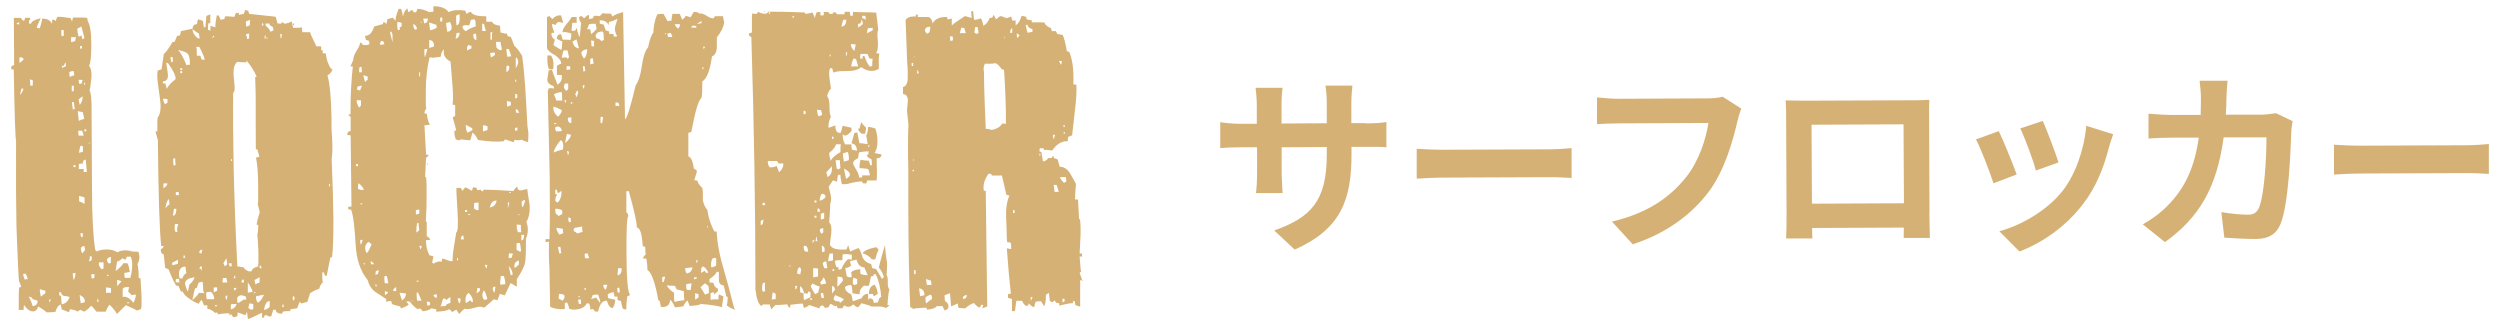
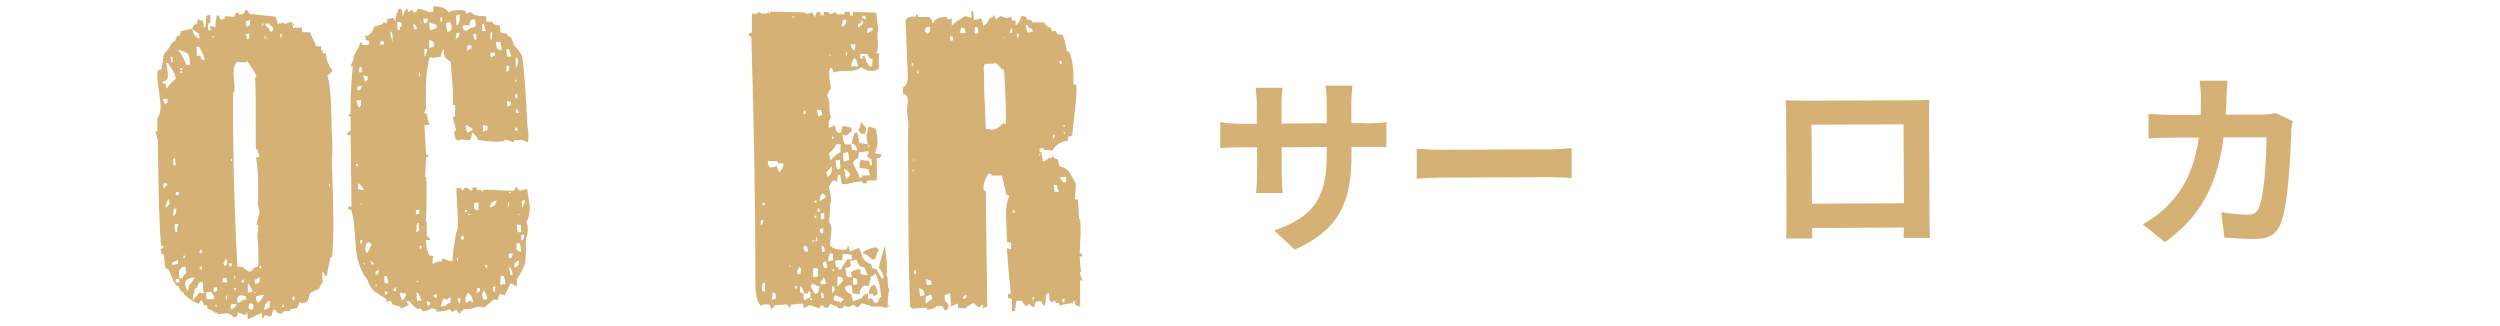
<svg xmlns="http://www.w3.org/2000/svg" width="184" height="24" viewBox="0 0 184 24">
-   <path d="m10.38,22.74c-.14.07-.26.11-.36.11.1,0-.16-.13-.76-.39l-.65.65c-.1-.19-.28-.42-.54-.68-.1.1-.19.26-.29.51h-.68c-.22-.28-.35-.43-.4-.43-.14.17-.31.31-.5.43l-.29-.14-.22.14c-.02-.07-.21-.13-.54-.18l-.07.22s-.23-.09-.54-.21c0-.05-.03-.17-.07-.36-.17.05-.3.23-.39.54-.07.02-.29.04-.65.04-.05-.05-.12-.11-.22-.18-.1-.07-.23-.16-.4-.25-.07.24-.2.36-.39.36-.22,0-.43-.15-.65-.47-.02.07-.04.19-.03.36h-.36s0-.65,0-.65c0-.12,0-.27,0-.45,0-.18.01-.37.03-.56.07,0,.12-.01.14-.04-.02-.1-.05-.17-.07-.23-.03-.06-.05-.11-.07-.16s-.05-.41-.08-1.08c-.03-.67-.07-1.66-.12-2.96-.03-1.3-.04-3.4-.03-6.31-.02-.05-.05-.5-.08-1.37-.03-.87-.06-2.16-.09-3.89h-.18s0-.22,0-.22l.21-.11-.02-3.46h.54c.02.12.1.19.22.21l.07-.22h.36c0,.07.01.12.04.14-.05,0-.08.01-.11.04v.25s.14,0,.14,0c.05-.17.29-.3.72-.4-.21.41-.31.65-.29.72.12,0,.19.01.22.03.12-.41.18-.65.18-.72.36,0,.6.13.72.39,0-.17.01-.28.03-.32.1,0,.18.04.25.11.02-.14.07-.25.14-.32.19,0,.5.03.94.1l.11.25.07-.29h.43c.1,0,.19,0,.29,0,.1,0,.2.01.33.03l.04.25c.17.24.26.82.26,1.73,0,.84-.05,1.36-.17,1.55.14.14.21.43.18.86-.05.48-.09.79-.14.94.1.17.15.59.15,1.26l.03,5.91c0,2.12.09,3.64.24,4.58l.11.11c.19-.1.44-.15.76-.15.29,0,.54.07.76.21.26-.15.58-.18.94-.11.05.05.25.07.61.07.05.19.07.32.07.4,0,.17-.05.34-.14.5.07.38.1.72.08,1.01.02.02.07.04.14.04l.08,1.37c0,.46,0,.74-.03.86Zm-8.34-2.2s-.03-.16-.15-.4c-.1,0-.16.01-.18.04,0,.1.04.23.11.4.05-.02.12-.04.22-.04Zm.37,1.48c-.05-.12-.14-.18-.29-.18.05.1.1.2.15.31.05.11.1.23.14.38.24-.03.36-.16.36-.4l-.36-.11Zm-.83-15.5l-.11.47c.14-.14.23-.3.25-.47h-.14Zm-.17-4.9c-.1.05-.17.1-.22.15.1,0,.17.01.22.04v-.18Zm.34,2.74s-.05-.05-.07-.09c-.02-.04-.11-.05-.25-.05v.4c.07-.02.18-.11.32-.25Zm1.59,17.22v-.18s-.4-.11-.4-.11c-.02.1,0,.28.07.54l.32-.25Zm-.9-15.64s-.11-.06-.25-.11c.02.05.04.2.04.47h.18c0-.22,0-.34.03-.36Zm1.3,16.11h-.14s.04.12.04.22l.11-.22Zm1.12-.26h-.14c-.12-.05-.21-.14-.25-.29h-.11s0,.25,0,.25h.11c.02.07.04.16.04.27,0,.11.01.23.04.38.29-.07.48-.25.57-.54l-.25-.07Zm.71-1.7c-.1,0-.17.01-.22.04,0,.12.03.28.07.47.07-.07.12-.24.14-.51Zm-.72-15.21c0-.14-.01-.24-.04-.29-.02.02-.06.11-.11.25h-.14s0,.15,0,.15l.29-.11Zm-.16-2.67h-.18s0,.18,0,.18c0,.12.01.22.04.29.02-.02.07-.04.14-.04v-.43Zm1.17,19.5l.08.61.29-.07c.05-.22-.07-.4-.36-.54Zm-.68-13.73s-.06,0-.11.07l.11-.07Zm.38,4.32v-.14s-.15,0-.15,0v.14s.15,0,.15,0Zm-.1-6.74c0-.14-.01-.25-.04-.32-.1-.02-.2,0-.32.07,0,.17.01.29.04.36.1-.07.2-.11.32-.11Zm-.03,1.95h-.14s.07.54.07.54c.07,0,.12-.01.14-.04l-.07-.5Zm.84,10.88l-.07-.29c-.07,0-.16.05-.25.14,0,.17.04.3.11.4l.21-.25Zm-.18-.94v-.29c-.1,0-.16.01-.18.04,0,.02.02.11.07.25h.11Zm-.66-10.74v-.4s-.15,0-.15,0v.4s.15,0,.15,0Zm.79,7.82l-.4-.11v.4c.22.07.35.14.4.21v-.5Zm-.63-11.79h-.36s0,.36,0,.36l.29-.07.07-.29Zm.8,9.91l-.08-.9c-.14,0-.22.1-.22.29-.14,0-.24.01-.29.04v.36s.36,0,.36,0v.22s.22,0,.22,0Zm-.3-1.48c.02-.1.02-.24,0-.43h-.18s-.11.51-.11.51l.29-.07Zm.07-1.19l-.11-.36h-.29c0,.22.01.34.04.36h.36Zm-.08-1.73l-.36-.07.08.72c.07-.05.2-.1.4-.15l-.11-.5Zm0-1.15s-.14.07-.29.22c0,.02,0,.07.02.13.01.06.03.15.06.27.14-.17.21-.37.21-.61Zm.67,12.04v-.25s-.07-.04-.14-.04c.02.07,0,.21-.07.4l.22-.11Zm-.67-13.26h-.29c0,.12.01.22.04.29.1,0,.16-.01.18-.04l.07-.25Zm.64,14.31c0,.14.01.25.04.32.02-.02.08-.04.18-.04,0-.14.01-.24.03-.29h-.25Zm-.51-17.41l-.22-.83-.29.15c-.02.07,0,.27.08.58.02.02.1,0,.22-.07l.07.29.14-.11Zm.14,6.88v-.14s-.14,0-.14,0v.14s.14,0,.14,0Zm-.32-6.09v-.18s-.14,0-.14,0v.18s.14,0,.14,0Zm1.24,18.63l-.07-.25-.07.25h.14Zm-1.01-15.97v-.14s-.07,0-.07,0v.14s.07,0,.07,0Zm.31,4.22s-.04.08-.04.18c.05-.05.06-.11.04-.18Zm1.05,8.86h-.32c-.07.15-.01.31.18.51.02-.02.07-.04.14-.04v-.47Zm.55,2.23v-.32c-.05-.02-.1-.04-.15-.04-.05,0-.12-.01-.22-.03v.4s.36,0,.36,0Zm-.15-1.23l-.11-.11s-.04.06-.04.11h.14Zm.14-1.41c-.19.05-.29.13-.29.25,0,.07.05.16.15.25.02-.02.07-.04.14-.04v-.47Zm.48,3.64s-.06,0-.11.07l.11-.07Zm.7-3.64l-.11.22-.22-.11c-.12.12-.25.21-.4.25l-.1.69c.29-.22.48-.41.57-.58h.29c.07.07.13.29.18.65-.02,0-.16.02-.4.07,0,.17.01.29.04.36h.4c.09-.31.14-.64.14-.98,0-.24-.04-.43-.11-.58h-.29Zm-.39,1.8l-.33-.11v.47s.33-.36.33-.36Zm.73,1.01l-.25-.25.07-.33c-.29-.02-.44.03-.47.15v.58c.12-.05.27-.02.44.09.17.11.28.22.33.34.09-.1.17-.3.21-.61l-.32.04Zm-.18.61v-.07s-.14,0-.14,0v.07s.14,0,.14,0Z" style="fill:#d6b175;stroke-width:0px" />
  <path d="m24.46,5.15c-.07.17-.19.3-.36.4.17.55.27,1.6.3,3.13v.47s0,.04,0,.2c0,.16.01.4.04.74.03.43.03.78.02,1.05-.01.26-.03.44-.05.54.08,1.85.12,3.38.13,4.58,0,1.2-.03,2.09-.1,2.67h-.11c-.05.19-.09.4-.14.63-.05.23-.09.48-.14.74h-.11s-.06-.11-.11-.25h-.11s0,.29,0,.29c0,.17.01.31.04.43-.14.14-.23.3-.25.47l-.36.15-.32.18-.21.65-.43.11-.14-.11-.18.47-.5.07v.14s-.22,0-.22,0c-.14,0-.25.01-.32.04l-.07.15c-.29,0-.44-.09-.47-.29h-.18s-.14.47-.14.47c-.07,0-.12.01-.14.04-.15-.1-.25-.13-.33-.11-.05.05-.07.11-.07.18h-.14s0-.36,0-.36c-.12.05-.26.11-.43.2-.17.08-.37.18-.61.27l-.07-.54-.11.25-.58-.21c0,.12-.01.22-.03.29l-.29.07-.15-.22-.14.07v-.14c-.17,0-.32,0-.45.02-.13.01-.26.03-.38.06l-.07-.14c-.07,0-.12.01-.14.04-.19-.19-.39-.3-.58-.32v-.25s-.25,0-.25,0c-.05-.17-.11-.3-.18-.4-.12.12-.18.22-.18.29-.19-.05-.43-.17-.72-.38-.29-.2-.45-.38-.47-.52h-.14s-.18-.4-.18-.4c-.02-.02-.08-.04-.18-.04-.15-.24-.33-.63-.55-1.19-.02-.02-.11-.06-.25-.11l-.11-1.01c-.14,0-.22-.12-.22-.36.12-.05.19-.13.22-.25-.1,0-.16.01-.18.04-.13-1.13-.21-3.74-.25-7.82l-.18-.65h.14s0-.61,0-.61c0-.22.01-.36.03-.43.14-.15.21-.41.21-.79,0-.12-.01-.29-.04-.52-.03-.23-.06-.5-.11-.81-.05-.34-.08-.61-.09-.81-.01-.2,0-.37.02-.49.02-.02.12-.06.29-.11l.17-1.15c.1-.02.31-.31.65-.87h.14s.18-.43.18-.43c.02-.02.1-.04.22-.04,0-.02.02-.13.07-.32l.86-.18c0-.22.11-.33.32-.33,0-.05.02-.17.07-.36l.36.11s.04.11.04.2c0,.09.01.18.04.27h.11s.07-.83.07-.83l.29-.11v.65s-.14,0-.14,0c-.02.05-.04.2-.03.47.02.02.05.04.07.04.02,0,.06.01.11.04v-.36s.36.11.36.11c0-.22.03-.5.11-.87h.14s.14.32.14.32l.29-.07c0-.1.01-.16.04-.18.05-.02.27-.01.68.03l.11-.29h.22s0,.14,0,.14l.36-.07.11-.29.22.07.07.22,1.95.21.14.5h.29s.01-.08.04-.11l.11.07s.08.07.11.07c.05-.02.11-.05.2-.07s.19-.06.31-.11c0,.05,0,.11.02.18.01.07.03.17.06.29.36,0,.58-.01.65-.04,0,.17.01.29.04.36h.58c0,.09.07.27.2.52.13.25.21.43.24.52h.36s0,.29,0,.29h.11s0,.22,0,.22h.22c.05.34.11.58.18.72.1.29.23.47.4.54Zm-12.43,8.35v.36c.19-.12.29-.24.29-.36h-.29Zm.44,1.55c0-.22-.02-.35-.07-.4-.14.22-.21.45-.21.69.07-.14.17-.24.29-.29Zm.63,4.36v-.29s-.43.22-.43.22c0,.1.01.16.04.18l.4-.11Zm-.77-11.86v-.25c-.07-.02-.18-.04-.33-.03.02.17.07.3.15.4l.18-.11Zm.6-1.73c0-.26-.19-.66-.58-1.19h-.11s.11.79.11.79c.05.36-.07.55-.36.58v.14s.18,0,.18,0l.11.4c.07-.19.29-.43.64-.72Zm.29,14.96s-.04-.11-.04-.25h-.22s-.04.13-.03.25h.29Zm-.42-5.41l-.07.51c.17-.02.25-.19.25-.51h-.18Zm.08,1.12c-.05.29-.03.48.04.58h.14c-.05-.17-.03-.36.07-.58h-.25Zm.84,3.6s-.04-.11-.04-.2c0-.08-.01-.17-.04-.27-.22,0-.36.1-.43.29-.05.12-.05.31,0,.58h.22c.02-.15.12-.28.29-.4Zm-.79-7.96s-.04-.22-.04-.5l-.14.07v.18c0,.14.01.25.04.32l.14-.07Zm.23,2.23v-.22s-.22,0-.22,0v.22s.22,0,.22,0Zm-.44-10.13c-.19-.05-.25-.07-.18-.07l.07.43s.06-.04.11-.04v-.32Zm.93,14.74s-.04-.1-.11-.22c-.02.05-.04.13-.04.25.02-.02.07-.04.14-.04Zm.69,1.44c-.48.05-.72.21-.72.47,0,.07.06.26.18.57.05-.05.09-.22.14-.51.17-.12.3-.3.39-.54Zm.65,1.11c-.03-.1-.04-.2-.04-.32s-.01-.28-.04-.47l-.29.07-.14.4h-.11c-.07.19-.14.49-.21.9l.29-.29c.1-.1.16-.18.18-.25h.18c.12,0,.21.01.29.03l-.11-.07Zm-1.01-16.76c0-.41-.05-.67-.15-.79-.1-.12-.34-.21-.72-.29.17.17.38.54.62,1.12.05-.02.13-.04.25-.04Zm-.57.62v-.14s-.14,0-.14,0v.14s.14,0,.14,0Zm0-.22v-.14s-.14,0-.14,0v.14s.14,0,.14,0Zm1.33,14.45l-.07.18h.14s0,.14,0,.14c.05,0,.06-.11.03-.32h-.11Zm.14-1.23c-.14,0-.22.07-.21.22l.15.07.07-.29Zm.88,3.64c.02-.17-.05-.35-.22-.54-.17,0-.29.01-.36.04v.18c0,.14.01.25.04.32h.54Zm-1.06-19.21l-.07-.36s-.1-.02-.22-.12c-.12-.11-.21-.16-.25-.16.03.24.16.46.4.65h.14Zm.37,1.58c-.02-.1-.07-.22-.13-.38-.06-.16-.15-.34-.27-.56h-.22c.02.07.04.29.04.65h.25s.11.29.11.29h.22Zm.91,17.01v-.25s-.25,0-.25,0v.36s.25-.11.25-.11Zm-.03,1.15v-.11s-.11,0-.11,0v.11s.11,0,.11,0Zm.78-1.66s0-.19-.07-.43h-.25s-.04.33-.04.33h.36s0,.11,0,.11Zm-.08-1.87l-.21.36.11.22.18-.15-.07-.43Zm.08,2.7s-.07.04-.14.11c0,.02.02.11.07.25.05-.05.07-.17.07-.36Zm-.95-19.03l-.07-.07-.11.18.18-.11Zm1.64,19.68c-.22,0-.36.01-.43.04v.36c.22-.05.36-.18.43-.4Zm-.37-2.77v-.22s-.22,0-.22,0l.07.22h.14Zm.15,1.59l.07.22s.09-.12.14-.22h-.22Zm.07-.94l-.07.25s.1-.06.14-.04l-.07-.22Zm.87,1.8l-.07-.25-.29-.07c-.14,0-.25.06-.32.18v.14c0,.1.01.18.04.25.1-.02.24-.11.43-.25h.22Zm.98-6.42s-.05-.23-.15-.61c.02-.12.04-.24.03-.36,0-.12,0-.24,0-.36v-.65c0-.89-.06-1.57-.16-2.05.02,0,.11-.02.25-.07l-.15-.54h-.11s-.01-2.23-.01-2.23c0-.46,0-.94,0-1.44,0-.5-.02-1.06-.04-1.66h.11c-.12-.34-.36-.73-.73-1.19-.02.02-.04.07-.04.14-.07-.02-.16-.04-.27-.03-.11,0-.23-.01-.38-.03-.19.14-.29.42-.28.83,0,.12.01.3.04.54.02.24.04.42.04.54,0,.22-.03.34-.11.36-.02,1.63,0,3.51.04,5.62.05,2.12.13,4.51.27,7.17.05,0,.11,0,.18.02.07.01.17.03.29.05.02.1.14.19.36.29h.22c.02-.17.18-.29.47-.36.02-.07.04-.32.03-.76,0-.22,0-.46-.02-.72-.01-.26-.03-.55-.06-.86.05-.19.07-.43.07-.72h-.11c-.02-.09.05-.4.21-.9Zm-2.04-3.78v-.14s-.07,0-.07,0v.14s.07,0,.07,0Zm.87,8.94v-.22c-.12,0-.18.07-.18.22h.18Zm.69,1.58l-.29-.04-.07.33.18.14s.08-.04.18-.04v-.4Zm-.04-.9c-.07-.22-.19-.44-.36-.68v.76c.05-.02.1-.04.15-.04.05,0,.12-.01.22-.04Zm.25.07s-.07-.04-.14-.04l-.04.11s.05-.04.07-.04c.02,0,.06-.01.11-.04Zm.28-1.15l-.4.22s.02.08.07.32c.1-.07.19-.11.29-.11l.03-.43Zm-.28,1.41c-.02.17.01.32.11.47.14-.02.3-.22.47-.58l-.58.11Zm.42-2.06l-.11-.22c-.07.07-.08.14-.03.22h.14Zm-.91-17.26c-.12,0-.2.01-.25.04,0,.07.01.12.04.14l.04.22s.07-.04.14-.04c0-.17,0-.29.03-.36Zm-.26-.9v.14c0,.1.01.18.04.25.02-.02.11-.06.25-.11,0-.19,0-.32.03-.4l-.32.11Zm1.75,20.58c-.19-.02-.34.19-.43.65.17-.02.31-.1.43-.22v-.43Zm-.45-20.29l-.07-.22-.07.22h.14Zm.15.97v-.22s-.07,0-.07,0v.22s.07,0,.07,0Zm1.35,19.75s-.02-.11-.07-.25l-.07.25h.14Zm-.78-20.36c.02-.19-.06-.31-.25-.36-.02-.02-.04-.07-.04-.14h-.29c0,.1.01.16.04.18.17.14.28.29.33.43l.22-.11Zm-.43.61v-.07s-.07,0-.07,0v.07s.07,0,.07,0Zm.43-1.12s-.05,0-.07.07l.07-.07Zm1.57,20.29s-.04-.11-.04-.25l-.11.11c0,.14.01.23.04.25l.11-.11Zm-1.06-19.5c0,.14.01.25.04.32.05-.05.07-.16.07-.33h-.11Zm1.01-.65h-.07s0-.14,0-.14h.07s0,.14,0,.14Zm2.65,11.85v-.18s-.07,0-.07,0v.18s.07,0,.07,0Z" style="fill:#d6b175;stroke-width:0px" />
  <path d="m38.91,10.46c-.17-.02-.34-.08-.51-.18-.02.02-.11.04-.25.04-.14,0-.24-.01-.29-.03l-.04.18-.65-.21-.11.14c-.48.05-1.11.02-1.88-.1-.12-.26-.25-.44-.4-.54-.02.05-.05.13-.07.23-.02.11-.06.22-.11.34l-.69-.07s-.06.03-.11.07l-.25-.07c-.07-.17-.11-.37-.11-.61l.14-.07-.26-.94.18-.11v-.79s-.09-.03-.19-.04c.05-.34.04-.78,0-1.33l-.15-1.84c-.41-.21-.57-.51-.47-.9-.14.1-.23.28-.25.54-.07.02-.18.04-.32.04-.14.05-.31.05-.5,0-.19.77-.28,1.6-.28,2.49v.61c0,.12,0,.23,0,.34,0,.11.01.22.04.34-.1.1-.14.22-.14.36.1,0,.16.01.18.04.02.31.1.58.22.79l-.4.04.12,2.16c.1,0,.16.01.18.04-.02.07-.08.13-.18.18l-.07,1.41s.05.01.07.04c.02.19.04.4.04.63s0,.47,0,.74c0,.27,0,.56-.01.88s-.03.66-.05.99l.07.04v1.05c.12.05.21.14.26.29h-.32c0,.43.09.81.26,1.12l.29.07c-.07.41-.11.57-.11.47l.15.07c.12-.12.31-.17.58-.15,0-.1.01-.17.03-.22.07,0,.19.04.36.11.17.07.3.1.4.07,0-.29.03-.64.1-1.05l.17-1.05c.12-.05.15-.53.1-1.44-.08-1.2-.1-1.81-.08-1.84h.32s.11.21.11.21l.21-.25c.1.02.18.06.25.11.07.05.16.1.25.14l.07-.25c.12,0,.2.01.25.03l.07.18.25-.04.11.14.14-.14c.46,0,1.18.03,2.16.1.1-.17.19-.28.29-.33,0,.14.04.23.11.25.07.05.17.05.29,0,.12-.02.21-.04.27-.06.06-.01.08-.02.05-.02.05.34.09.62.13.85.04.23.06.4.06.52,0,.46-.08.81-.25,1.05.07.19.11.38.11.58,0,.27-.05.48-.14.65,0,.46,0,.83-.01,1.12-.01.29-.03.5-.05.65-.05.27-.25.67-.61,1.23v.54c-.07-.02-.14-.06-.21-.11-.07-.05-.16-.1-.25-.14l-.43.9-.36-.11-.18.47-.25-.07s-.11.07-.18.14c-.05.05-.12.12-.22.2-.1.09-.2.17-.32.27l-.29-.07c-.1,0-.25.03-.45.09s-.35.09-.45.09c-.14,0-.23-.01-.25-.04-.14.12-.28.25-.39.4-.07-.07-.14-.18-.22-.32l-.32.18c-.05-.1-.12-.17-.22-.21-.12.1-.43.16-.94.18v-.18s-.17-.02-.36-.07c-.12.12-.34.19-.65.22-.05-.1-.12-.17-.22-.22l-.11.07c-.17-.07-.37-.26-.62-.57h-.25s.18.22.18.22c-.05.07-.24.17-.57.29-.02-.02-.04-.07-.04-.14-.07-.02-.16-.05-.27-.07-.11-.02-.22-.06-.34-.11l-.07-.22c-.1-.02-.22,0-.36.07v-.22s-.83-.54-.83-.54c-.27-.21-.45-.5-.54-.86-.53-.65-.82-1.5-.88-2.56-.08-1.39-.19-2.27-.34-2.63h-.18s-.04-.08-.04-.18c.02-.02.11-.04.25-.04l-.06-5.23s-.11-.04-.25-.03c0-.19.08-.29.25-.29v-1.05s-.19-.14-.19-.14c.02,0,.08-.02.18-.07,0-.74.01-1.41.05-2,.03-.59.07-1.09.12-1.5h-.18s.21-.47.21-.47c0-.19.08-.42.25-.69.17-.26.25-.46.25-.58h.11s.07.14.07.14c.22.05.39.03.51-.04,0-.12-.01-.2-.04-.25l-.22-.07-.07-.29c.31,0,.54-.23.68-.69l.65-.18c0-.07.01-.12.04-.14.07,0,.14.05.22.14,0-.07,0-.12.03-.14l.03-.22.4-.11.22.25c-.05-.12.02-.42.21-.9h.18s.05.12.07.21c.02.1.05.22.07.36.05-.26.15-.47.32-.61l.07.29.29-.18.11.18h.18s.04-.13.11-.25c.24,0,.53.08.87.25.02-.02.12-.04.29-.04v-.4c.55,0,.92.14,1.12.43.29-.15.7-.18,1.22-.11.05.14.09.23.11.25.09-.1.2-.15.32-.15.1.22.47.32,1.12.32v.4s.43,0,.43,0c.07.17.27.26.58.29l.04.5c.22.07.37.1.47.07,0,.17.1.25.29.25l.25.65c.19.17.39.42.58.75.1.7.17,1.48.23,2.34s.1,1.8.16,2.81l.07.51c0,.1,0,.2,0,.31,0,.11-.01.22-.03.34Zm-12.22,7.19c-.1,0-.16.01-.18.04,0,.14.01.25.04.32.05-.05.09-.17.14-.36Zm-.35-5.4v-.18s-.14,0-.14,0v.14s.14.04.14.04Zm.44,1.73c-.05-.17-.18-.34-.4-.5-.02.07-.04.22-.03.43l.22.07h.22Zm.06,5.48v-.11s-.07,0-.07,0v.11s.07,0,.07,0Zm-.16-4.47s-.07-.03-.14-.03v.11s.14-.07.14-.07Zm.45,2.81c-.17.1-.25.25-.25.47,0,.14.04.26.11.36.1-.07.21-.29.36-.65l-.22-.18Zm-.55-10.42h-.33c0,.17.06.35.18.54l.14-.15v-.4Zm-.26-1.01s-.04.1-.04.22l.22.07.14-.36-.32.07Zm.32-1.05l-.04-.4c-.07,0-.12.01-.14.04-.02.07-.04.19-.03.36h.22Zm.89,14.13c-.02-.07-.11-.15-.25-.25,0,.12.01.2.04.25h.22Zm.22,1.62s-.04-.05-.04-.07c0-.02-.01-.06-.04-.11-.02.02-.04.08-.04.18h.11Zm-.68-15.43l-.33-.11c.02.12.05.22.07.31.02.08.05.15.07.2.05-.07.11-.13.18-.18v-.22Zm.82,14.24l-.22.07s-.04.14-.03.29c.02-.02.05-.04.07-.04.02,0,.06-.01.11-.04l.07-.29Zm.69,1.62s-.11-.02-.25-.07v.29c.1-.05.16-.09.18-.13.02-.04.05-.07.07-.09Zm0-.65l-.11-.54c-.1,0-.16.01-.18.04v.18c0,.14.01.25.04.32h.25Zm.58.57v-.29c-.15.07-.22.17-.22.29h.22Zm-.88-18.16c0-.17-.07-.25-.22-.25-.03.02-.06.11-.11.25.02.02.07.04.14.04.02-.02.08-.04.18-.04Zm1.6,18.34c-.29-.05-.45-.06-.47-.03l.18.54c.19-.12.29-.29.29-.51Zm-.99-18.96c0-.22-.06-.32-.18-.32,0,.12.06.38.18.79v-.47Zm1.46,19.53v-.04s-.07,0-.07,0v.04s.07,0,.07,0Zm-.78-20.47c-.12-.07-.23-.09-.33-.07v.22c0,.14.01.26.04.36h.14s0-.22,0-.22c.07,0,.12-.01.14-.04v-.25Zm1.46,20.43l-.25-.57s-.06-.04-.11-.04v.25c0,.17.01.29.04.36h.32Zm-.22-1.4v-.07s-.15,0-.15,0v.07s.15,0,.15,0Zm.05-3.79c-.05-.31-.06-.48-.04-.5l-.11-.04c-.05.19-.07.43-.07.72l.22-.18Zm0-1.51s-.11-.01-.25.04v.32s.11-.02.25-.07v-.29Zm.01,2.67s.02.11.07.25c.03-.02.06-.11.11-.25h-.18Zm.78,4.14s-.13-.04-.25-.04l.07.32s.11-.07.18-.07v-.22Zm-.96-20.08c0-.17-.09-.3-.25-.4-.05.14-.01.29.11.43.02-.02.07-.04.14-.04Zm.23,3.46v-.29s-.07,0-.07,0v.29s.07,0,.07,0Zm1.23,16.29v-.25c-.15,0-.23.04-.25.11l.15.14h.11Zm-.66-9.8h-.07s0-.07,0-.07h.07s0,.07,0,.07Zm-.48-10.38v-.14s-.04,0-.04,0v.11s.04.04.04.04Zm.44,1.87c-.1,0-.17.01-.22.04,0,.34.02.53.04.58l.11-.32.07-.29Zm-.3-2.23l.07.36c.14-.05.22-.09.22-.11,0-.02.02-.11.07-.25h-.36Zm2,20.5s-.11.04-.18.11c-.07.07-.12.11-.14.11l-.04-.11h-.18s-.18.58-.18.58c.07-.02.19-.04.36-.04.05-.12.17-.19.36-.22v-.43Zm-1.2-18.45c0-.31-.12-.47-.36-.47v.58s.36-.11.36-.11Zm.21-1.41s-.04-.08-.04-.18l-.54-.18.07.58c.24-.05.41-.12.5-.22Zm.39-.43v-.29s-.15,0-.15,0v.29s.15,0,.15,0Zm1.35,20.4s-.12-.03-.22-.03c.02.17.07.3.15.4.05-.14.07-.26.07-.36Zm-.19-2.81v-.18s-.07,0-.07,0v.18s.07,0,.07,0Zm-.87-17.48c0,.07,0,.16.02.27s.03.23.06.38c.22-.02.32-.13.32-.32,0-.12-.04-.25-.11-.4l-.29.07Zm1.3,15.93l-.04-.29c-.12,0-.18.1-.18.29h.22Zm.67,4.61c0-.26-.11-.49-.33-.68-.14.12-.22.28-.22.47,0,.14.01.24.04.29l.32-.22c.02.1.08.14.18.14Zm-.43-6.63v-.14s-.15,0-.15,0v.14s.15,0,.15,0Zm-.56-13.19c-.12,0-.19.01-.22.04l-.07.4c.19-.05.29-.19.29-.43Zm0-1.37s-.11.06-.25.11c0,.41.01.65.04.72.19-.05.26-.33.21-.83Zm.79,14.78l-.04-.07h-.11s0,.07,0,.07h.14Zm.15-6.24v-.14s-.47-.25-.47-.25c-.02.17.01.36.11.58l.36-.18Zm.56,11.82v-.18s-.09-.03-.18-.03l-.07.4.25-.18Zm-.31-19.47c0-.29-.03-.46-.07-.5-.14,0-.24.01-.29.04l-.11.4c-.34-.05-.5,0-.5.11s.09.23.25.32c.12-.12.36-.24.72-.36Zm.21,13.52v-.54c-.15,0-.25.01-.33.04v.4s.18.11.18.11h.14Zm-.52-11.89v-.18s-.25-.07-.25-.07c-.07.12-.1.25-.07.4l.32-.15Zm1.17,18.45c-.07-.31-.16-.53-.26-.65-.07.14-.11.26-.11.36,0,.14.05.26.15.36l.22-.07Zm-.01-2.49s-.11-.04-.18-.04l.11.29s.07-.13.07-.25Zm-.8-16.58v-.22c0-.09-.01-.18-.04-.25l-.18.04c-.02.17.01.3.11.4l.11.04Zm.82,6.63v-.29s-.13-.02-.33-.07v.47s.33-.11.33-.11Zm.59,11.53c-.1,0-.16.01-.18.04-.05.14-.01.28.11.4l.07-.43Zm.08-6.34c-.27,0-.43.17-.5.51.29-.05.46-.22.5-.51Zm-.78-12.47s-.05-.11-.07-.2c-.02-.08-.05-.19-.07-.31-.02-.02-.07-.04-.14-.04v.54s.29,0,.29,0Zm1.42,18.63c0-.22-.04-.42-.11-.61h-.22c-.05.41-.06.63-.03.65.07-.02.19-.04.36-.04Zm-.76-16.87v-.18c-.17,0-.29.01-.36.04,0,.02.02.13.07.32l.29-.18Zm-.19-1.69c-.07,0-.12.01-.14.04v.54s.06-.04.11-.04v-.25c0-.12,0-.22.03-.29Zm1.49,17.87c0-.24-.1-.46-.29-.65l.15.68s.07-.04.14-.04Zm.03-1.55s-.12-.04-.29-.03c-.02.07-.04.19-.03.36.02-.02.1-.04.22-.04.02-.14.06-.24.11-.29Zm-.94-15.6h-.32s.04.43.04.43l.22.18c.1,0,.16-.01.18-.04l-.11-.58Zm.67,11.82h-.11s0,.43,0,.43l.11-.43Zm.1-.69v-.07s-.11,0-.11,0v.07s.11,0,.11,0Zm.6,4.97c-.26.05-.37.23-.32.54.1-.05.2-.13.32-.25v-.29Zm-.59-11.68l-.29-.07v.14c0,.12.01.22.04.29.02-.02.11-.06.25-.11v-.25Zm.74,10.99c0-.1,0-.19-.02-.29s-.03-.2-.05-.32c-.14,0-.23.01-.25.04v.47s.26.14.26.14l.07-.04Zm-.86-13.62s-.08-.04-.18-.04c-.02.07-.03.16-.03.25v.22c.17-.07.24-.22.21-.43Zm.89,12.22s-.04-.23-.04-.54c-.14,0-.24-.01-.29-.04-.02.19,0,.39.08.58h.25Zm-.74-12.94s-.06-.23-.18-.54h-.18s0,.22.07.58c.05-.02.14-.04.29-.04Zm.59,11.68v-.07s-.07,0-.07,0v.07s.07,0,.07,0Zm.15,1.44v.43s.15-.07.15-.07c0-.02.02-.13.07-.33l-.22-.03Zm-.29-7.89l-.18.04c0,.1.01.17.04.22.02-.02.07-.04.14-.04v-.22Zm.14-1.08l-.15-.25h-.11c0,.12.01.21.04.25h.22Zm.43,6.42c-.07,0-.16.04-.25.11v.14c0,.12.01.22.04.29.1-.1.17-.28.21-.54Zm-.58-7.53v-.25c-.07,0-.12-.01-.15-.04v.36s.15-.07.15-.07Zm-.04-1.19s-.04-.05-.04-.07c0-.02-.01-.06-.04-.11-.02.05-.04.11-.04.18h.11Zm0-1.77s-.07.02-.07.07v.72c.12-.19.18-.35.18-.47,0-.1-.04-.2-.11-.32Z" style="fill:#d6b175;stroke-width:0px" />
-   <path d="m54.1,22.83c-.07-.05-.16-.1-.27-.14-.11-.05-.22-.12-.34-.21.05-.19.07-.4.07-.61l-.11-.07-.18-.79c-.22-.02-.34-.14-.36-.36v-.61s-.07-.04-.15-.04c-.05.14-.23.33-.54.54v.25c.12,0,.22.01.29.03.03.19.13.34.33.43v.18s-.29.25-.29.25v-.18s-.25.07-.25.07v.5c.08-.02.18-.04.33-.04h.25c0-.17,0-.29.03-.36l.33.14c0,.1-.02.23-.05.4-.03.17-.05.3-.05.4-.29-.09-.81-.18-1.55-.24-.07.07-.35.12-.83.15l-.15-.4c-.12.07-.23.22-.32.43l-.61.07c-.15-.33-.27-.52-.36-.54-.02.38-.25.55-.68.51l-.08-.43-.11-.07c-.22-1.27-.49-2.02-.8-2.23,0-.31-.03-.59-.08-.83h-.25c.02-.09.09-.2.21-.32-.02-.05-.04-.23-.04-.54-.19-.05-.25-.07-.18-.07-.05-.58-.11-.94-.19-1.1-.07-.16-.16-.25-.25-.27,0-.38-.2-1.27-.59-2.66h-.18s0,1.55,0,1.55c.1.07.14.17.14.29-.1.07-.14.99-.13,2.74,0,1.88.1,2.9.27,3.06l-.22.11c-.02.19-.04.37-.05.54-.01.17-.02.31-.02.43l-.25-.07c-.02-.07-.05-.16-.07-.25-.03-.1-.05-.2-.07-.32l-.25-.07v-.25s-.22,0-.22,0c0-.02-.02-.13-.07-.32-.12,0-.27.05-.43.15,0,.14.01.24.04.29l.51.11c0,.22-.06.42-.18.61-.19,0-.34-.18-.43-.54-.31-.02-.53.24-.65.8h-.22s-.14-.18-.14-.18c-.1,0-.17.01-.22.04v-.18s-.07-.25-.07-.25c-.02-.02-.08-.04-.18-.04-.14.31-.48.47-1.01.47-.05,0-.14-.02-.29-.07-.05-.26-.11-.42-.18-.47l-.14.07v.43c-.45.03-.82-.03-1.08-.18l-.05-2.81c-.03-.41-.04-.77-.04-1.1,0-.32,0-.62,0-.88l-.25.04v-.22s.29,0,.29,0c.02-.63.03-1.31.03-2.06,0-.74,0-1.57-.01-2.49l-.14-6.34.07-.22h.18c.07,0,.14.01.22.03-.02-.02-.04-.08-.04-.18-.29-.09-.45-.25-.47-.47l.1-.69c.19-.05.28-.07.25-.07,0,.07.13.44.4,1.12.24-.14.35-.37.32-.69-.02-.02-.14-.03-.36-.03v-.68s.14-.07.14-.07c.02-.02.05-.04.07-.04.02,0,.06-.01.11-.04,0-.19-.15-.4-.44-.61-.36-.19-.57-.37-.61-.54V1.26s.04-.04.06-.04c.02,0,.06-.01.11-.04l.22.22c.22-.22.43-.3.65-.26l.15.54s-.13-.02-.33-.07c-.12.05-.19.12-.21.22l-.29-.07c0,.12.06.34.18.65-.12,0-.19.01-.22.04,0,.22.09.37.26.47l-.11.4.58.36c.05-.14.07-.36.07-.65-.07,0-.2-.06-.4-.18,0-.22.11-.33.32-.33l.11.4h.25c.14,0,.25.01.32.03.05-.14.07-.3.07-.47-.19-.09-.41-.13-.65-.11,0-.17.11-.38.32-.63.22-.25.33-.42.36-.49h.36s0,.43,0,.43h-.32c-.05.41-.06.61-.03.61.02-.02.11-.04.25-.04.05-.12.08-.18.11-.18.07.36.15.58.22.65l.1-1.05c-.1-.1-.15-.23-.15-.4l.15-.11.22.18c.14-.14.26-.23.36-.25v.32s.29-.07.29-.07l.07-.18c.22,0,.36.01.43.03l.21-.22s.23.04.61.03l.11.22c.14-.12.41-.23.79-.33l.14,7.89c.14-.05.4-.88.78-2.49.21-.29.37-.77.46-1.44.09-.67.25-1.13.46-1.37.12-.58.25-.94.39-1.08,0-.43.09-.88.28-1.34.07-.02.17-.04.29-.04h.18s.29.54.29.54c.05-.02.14-.04.29-.04,0-.1.02-.26.07-.5h.54s.18.43.18.43c.14-.1.23-.19.25-.29l.36.11.25-.4c.19,0,.34.05.43.14.1-.05.27,0,.52.16.25.16.43.21.52.16l.07-.14h.61s0,.11.02.18c.01.07.03.17.06.29-.05.34-.23.7-.54,1.09v.79c-.04.34-.16.54-.36.61-.14,1.03-.38,1.65-.71,1.84,0,.29,0,.53-.01.74-.01.2-.03.37-.05.49-.22.12-.46.95-.75,2.49l-.22.07v1.73c.2.05.33.35.41.9l.22.14c0,.1-.03.22-.09.38-.06.16-.09.27-.09.34.1,0,.17.01.22.03,0,.12.12.3.36.54.02.12.04.23.04.32,0,.1,0,.18,0,.25v.29c.03.26.14.52.33.75.07.55.25,1.08.51,1.58.1,0,.16.01.18.04.03.79.21,1.75.55,2.88.22.77.39,1.39.51,1.87.12.48.21.8.26.97Zm-12.69-.7c.09-.1.14-.2.14-.32,0-.12-.13-.18-.4-.18-.02.07-.04.19-.03.36.14.05.24.1.29.14Zm.05-4.97s-.04-.13-.04-.32c-.12-.02-.22-.04-.29-.05-.07-.01-.13-.02-.18-.02,0,.12.07.29.22.5l.29-.11Zm-.08-1.66c-.1-.09-.27-.14-.51-.14,0,.17.01.29.04.36l.22.18s.13-.1.25-.15v-.25Zm-.06,3.14s-.04-.11-.04-.2-.01-.17-.04-.27h-.18s.11.51.11.51c.05-.05.1-.06.14-.04Zm.02-4.61c-.1.1-.19.16-.29.18,0-.02-.03-.11-.07-.25h-.11s0,.33,0,.33c.07,0,.12.01.14.04-.1.1-.14.25-.14.47l.18.11c.19-.19.29-.48.28-.87Zm-.94-8.94c-.1-.22-.13-.55-.11-1.01h.25c.17.19.23.53.18,1.01h-.32Zm1.04,5.91c.05-.41-.02-.64-.18-.68-.33.41-.5.71-.5.9.15-.07.37-.15.69-.22Zm-.51-1.87v-.07s-.15,0-.15,0v.07s.15,0,.15,0Zm.43-1.01c-.1-.07-.3-.17-.62-.28-.05.26.06.52.33.75.14-.12.24-.28.29-.47Zm0,1.51c-.05-.22-.16-.32-.32-.32-.12,0-.18.05-.18.14,0,.05.02.12.07.22.22,0,.36-.01.43-.04Zm.03-2.24c-.02-.07-.04-.28-.04-.61-.17,0-.36.05-.58.15l.18.47h.43Zm.62,8.97v-.29s-.05-.04-.07-.04c-.02,0-.06-.01-.11-.04v.11c0,.1.01.18.04.25h.14Zm-.28-6.52c-.02.1-.05.2-.07.31s-.05.23-.07.38c.29-.24.43-.45.43-.61l-.29-.07Zm0,1.26s.02.08.07.32c.05-.05.07-.13.07-.25l-.14-.07Zm.15-6.89l-.11-.5h-.29s-.05.12-.07.22c-.02.1-.05.21-.07.33.07-.02.19-.04.36-.04l.07.11.11-.11Zm-.34,3.17l.07.22.07-.22h-.14Zm.28-1.23h-.25s-.07.22-.07.22c0,.1.06.2.18.32l.14-.14v-.4Zm1.06,10.92s-.04-.18-.04-.4l-.58.11s-.04.1-.04.22c.12.05.2.11.25.18l.4-.11Zm-.12,5.3v-.32s-.22,0-.22,0c0,.02.02.13.07.32h.14Zm-.07-.5l-.07-.11-.07.11h.14Zm-.64-12.83v-.4c-.12,0-.21.01-.25.04-.02.14.01.26.11.36h.14Zm-.09-4.15s-.13-.03-.25-.03c0,.14-.01.24-.03.29.05-.02.14-.04.29-.04v-.22Zm.16,2.74v-.11s-.11,0-.11,0v.11s.11,0,.11,0Zm1,13.69v-.11s-.11,0-.11,0v.11s.11,0,.11,0Zm.24-2.31l-.11-.36s-.1-.01-.22.04c0,.14.01.25.04.32h.29Zm-.81-12.25l-.07-.11s-.09.14-.14.29l.11.22.11-.4Zm.06-3.21c-.02-.07-.05-.16-.07-.27-.03-.11-.06-.23-.11-.38l-.29.15c.03.24.15.41.36.5h.11Zm1.56,18.74c.02-.07-.02-.28-.15-.61-.19,0-.32.01-.4.04l-.11.29.36-.11.29.39Zm-1.15-16c-.07-.05-.12-.02-.14.07l.07.18s.07-.13.07-.25Zm.2-2.67c-.29.05-.43.15-.43.29,0,.07.06.2.18.4.14-.07.23-.3.25-.69Zm-.14,1.59s-.04-.13-.04-.32c-.07,0-.12-.01-.14-.04l.04.43.14-.07Zm.74-3.46h-.18c-.12,0-.22.01-.29.04l-.14.36h.22s.04.1.04.14c0,.05.01.12.04.22l.18-.15.22-.22-.07-.4Zm.59,19.21c-.02.12.02.24.15.36.05-.05.1-.17.14-.36h-.29Zm-.72-16.29s-.02-.16-.07-.4l-.18.07v.4c.19-.05.28-.07.25-.07Zm.03-1.26v-.4s-.22-.03-.22-.03l.04.43h.18Zm.67,5.22s-.09-.04-.18-.04c-.02.14-.02.3,0,.47h.11s0-.07.02-.14c.01-.07.03-.17.05-.29Zm.05-5.66c0-.38-.03-.6-.07-.65-.14,0-.26.02-.34.05-.08.04-.15.13-.2.27,0,.02.02.08.07.18.17.02.29.1.36.21.05-.05.11-.07.18-.07Zm1-1.59c-.26.15-.47.22-.61.22-.02.05-.04.13-.04.25-.1-.24-.31-.36-.65-.36v.25s.29.07.29.07l.15.43s.11.02.25.07v.18s.16-.01.33.03c0,.1.01.16.04.18.1,0,.17-.01.22-.04-.14-.24-.19-.47-.15-.68l.18-.61Zm.17,20.15c0-.17-.01-.29-.04-.36-.07,0-.12.01-.14.04,0,.14.01.25.04.32h.14Zm.14-1.77s-.13-.03-.25-.03c-.05.34-.06.52-.03.54.19-.05.29-.22.29-.51Zm-.16-11.97l-.07-.22s-.1-.04-.22-.03v.25s.29,0,.29,0Zm3.37,12.57c-.1,0-.17.01-.22.04v.36s.11,0,.11,0l.11-.4Zm1.41,1.72c-.02-.07-.04-.29-.04-.65l-.54-.14-.11-.25-.61-.03c.1.19.28.37.54.54v.25c0,.17.01.31.04.43.05-.02.13-.05.25-.07.12-.02.28-.05.47-.07Zm-1.35-19.57v-.07s-.07,0-.07,0v.07s.07,0,.07,0Zm.47.21l-.11-.29s-.11-.01-.25.04c0,.12.01.2.04.25h.32Zm1.48,16.9c.1.05-.08.08-.54.11,0,.17.04.3.11.4.27-.05.41-.22.43-.51Zm-.07,1.23s-.16.02-.4.07c0,.19.01.33.04.4l.29.03.07-.5Zm-1.24-19.06c.05.12.13.23.25.32.09-.1.14-.2.14-.33h-.4Zm1.75,20.11v-.25s-.25-.07-.25-.07v.47s.25-.15.25-.15Zm-.33-1.48v.14c.14-.02.22-.07.22-.15h-.22Zm.14-1.26l.07.22.07-.22h-.14Zm.95,2.41v-.22c0-.14-.01-.25-.04-.32l-.25-.18-.32.29.33.54.29-.11Zm-.04-1.48c-.02-.12-.13-.28-.33-.47-.1,0-.16.04-.18.11l-.03.36s.14-.1.29-.15l.07.14h.18Zm-.88-18.06v-.11c-.24-.07-.36-.03-.36.11h.36Zm.86,14.7v-.07s-.07,0-.07,0v.07s.07,0,.07,0Zm.59,2.27c-.17-.05-.28,0-.32.16-.05.16-.06.33-.03.52.17-.02.29-.07.36-.15v-.54Zm-1.05-17.44c-.07,0-.19.07-.36.22.19-.05.3-.07.33-.07,0-.07.01-.12.04-.14Zm.12,3.53v-.14s-.07,0-.07,0v.14s.07,0,.07,0Zm.1-1.55s.02-.1-.07-.14l-.07.18s.07-.04.14-.04Z" style="fill:#d6b175;stroke-width:0px" />
  <path d="m65.49,21.26c-.07.07-.13.47-.17,1.19.07,0,.12.01.14.04l-.25.18c-.14-.07-.32-.11-.54-.11h-.54c-.07-.05-.17-.09-.29-.12s-.26-.08-.43-.12l-.25.29c-.1,0-.22-.07-.36-.21-.12.12-.24.18-.36.18-.1,0-.19-.03-.29-.11-.07.07-.12.15-.14.22h-.36s-.07-.21-.07-.21l-.11.07c-.22-.14-.34-.2-.36-.18l-.14.25-.25.04-.15-.18c-.17,0-.25.07-.25.22l-.76-.25c-.1.1-.23.17-.4.22,0-.02-.02-.13-.07-.32-.12,0-.25,0-.4.02-.14.01-.31.03-.5.06-.02.02-.04.1-.03.22-.1-.02-.17-.11-.22-.25-.55.05-.84.06-.86.04l-.32.33-.11-.36h-.5s-.11.11-.11.11c-.22-.12-.36-.53-.44-1.22,0-5.79-.1-11.98-.3-18.56l-.18-.14v-.14s.22-.07.22-.07v-.83c0-.26,0-.46.03-.58.02.02.13.04.32.04l.11-.15c.17.1.34.14.51.14.12,0,.19-.05.22-.15.26,0,.62,0,1.08.01.46,0,1,.03,1.62.05l.07.11.5-.11.18.4c0-.07.04-.2.11-.4.05-.02.14-.04.29-.04v.25s.25,0,.25,0v-.25c.17,0,.29,0,.36.03l.07.11h.22s.04-.11.04-.11h.18s.11.14.11.14h.54c0-.1.01-.16.04-.18h.36c0,.12.01.21.04.29h.18c0-.14,0-.24.03-.29.19.02.43.03.7.03.28,0,.61.01.99.03.02.17.05.36.07.58.03.22.05.46.08.72-.07.07-.08.34-.03.79.03.48-.02.78-.14.9.12,0,.2.01.25.03-.02.12-.04.23-.04.34s0,.21,0,.31v.47c-.17.1-.35.15-.54.15-.24,0-.49-.09-.76-.28-.19.19-.54.29-1.04.29h-.18c-.39,0-.66.04-.83.11l-.07-.29s-.07-.04-.14-.04c-.1.12-.12.37-.07.76l.11.76c-.09.05-.19.23-.29.54.12.12.18.38.18.79,0,.41.04.65.11.72-.14.27-.2.54-.18.83l.5-.18c0,.41.13.59.4.54l.14-.51.65.14v.25c-.21.22-.37.33-.47.33-.05,0-.11-.04-.18-.11,0,.31.06.56.18.76h.47c-.02.07-.01.2.04.39l.36.07c0-.31-.13-.49-.4-.54l.21-.76s.12-.04.22-.04l.15.79c.07,0,.16,0,.27.02.11.01.22.03.34.05l-.11-.68c.07-.02.12-.22.14-.58.07-.02.25.01.54.11.1.29.15.61.15.97,0,.34-.07.61-.21.83l.51.11c0,.17-.12.27-.36.29.03.84.03,1.38,0,1.62h-.69s-.07.22-.07.22h-.25s-.02-.09-.07-.14c-.19-.02-.56.04-1.12.19h-.36c-.07-.31-.11-.54-.11-.68h-.18s-.07.51-.07.51c-.02-.02-.12-.06-.29-.11l-.32.47c.12.43.18.73.18.9,0,.07-.02.2-.07.4,0,.12,0,.29-.02.52-.01.23-.03.5-.05.81.14.14.19.4.15.76l-.1.87c.1.29.51.41,1.23.36l.11-.32.15.47.61-.26c.1.1.19.31.29.65.1.26.31.44.65.54l.07.29.29.07.43.72.14-.11c-.02-.12-.07-.24-.13-.36s-.14-.24-.24-.36c.02-.1.07-.28.14-.56.07-.28.18-.64.32-1.1,0,.24.04.61.11,1.12.05.05.05.42,0,1.12.07.07.1.24.09.5-.01.27.03.45.13.54Zm-9.19.19v-.65c-.08,0-.12.01-.15.04-.07.19-.08.4-.03.61h.18Zm-.31-5.19v.32s.1-.07.14-.07c0-.05.02-.17.07-.36l-.21.11Zm.35-1.16s-.04-.05-.04-.07c0-.02-.01-.06-.04-.11h-.11s-.04.09-.04.18h.22Zm.75,6.52l-.22-.11-.07.54s.14-.04.29-.04v-.4Zm.21-9.59l-.11-.18h-.68c0,.22.05.37.15.47.22,0,.38-.04.5-.11l.18.47c.21-.17.32-.39.32-.65h-.36Zm-1.03-11.13h-.04s0-.07,0-.07h.04s0,.07,0,.07Zm.43,0c-.07,0-.12.01-.14.04l.07.11.07-.15Zm1.46,18.74v-.14s-.04,0-.04,0v.14s.04,0,.04,0Zm.37,1.4v.25c.07,0,.12-.08.14-.25h-.14Zm.36-.83c.05-.19.07-.3.07-.33,0-.1-.04-.17-.11-.22-.12.07-.18.23-.18.47l.22.07Zm.76,1.66v-.36s-.15-.07-.15-.07c0,.02-.02.08-.07.18-.02-.02-.11-.04-.25-.03-.05-.26-.15-.44-.29-.54v.47s.11.02.25.07v.18c0,.14.02.25.04.32l.47-.22Zm-.16-3.35l-.07-.29c-.02-.1-.11-.14-.25-.14-.05.19,0,.34.11.43h.22Zm-1.02-17.34c-.07,0-.12.01-.15.04,0,.05.01.08.04.11l.11-.14Zm1.28,20.9v-.14s-.11,0-.11,0v.14s.11,0,.11,0Zm.57-1.01c-.12,0-.29-.07-.51-.21l-.14.18c.05.17.16.37.33.61l.22-.11.11-.47Zm-.11-1.3c-.07-.02-.19-.04-.36-.03v.68s.36-.07.36-.07v-.58Zm-.92-11.57l-.14-.07v.29s.07-.04.14-.04v-.18Zm.66,9.48h-.14s0,.22,0,.22l.14-.22Zm.22.07s-.04-.1-.04-.14c0-.05-.01-.12-.04-.22l-.07.36h.14Zm-.08-1.73v-.14s-.14,0-.14,0v.14s.14,0,.14,0Zm0-1.12v-.14s-.14,0-.14,0v.14s.14,0,.14,0Zm.57,7.03s-.04-.1-.04-.14c0-.05-.01-.12-.04-.22-.07-.02-.13-.01-.18.04,0,.07.03.18.07.32h.18Zm.14-1.05c0-.12-.06-.28-.18-.47-.05.12-.13.24-.25.36,0,.02.02.08.07.18.05-.02.1-.04.14-.04.05,0,.12-.01.22-.04Zm-.72-6.59c-.02-.07-.04-.16-.04-.25v-.14c0,.22.01.35.04.4Zm.29,1.3l-.07-.22s-.06-.04-.11-.04l-.03.25h.22Zm.22,1.51v-.32c-.12.03-.2.06-.25.11,0,.12.04.23.11.32l.14-.11Zm.08,1.44c.07-.24,0-.4-.18-.47v.18c0,.14.01.25.04.32.02-.02.07-.04.14-.04Zm.22,1.19l-.08-.5c-.07,0-.16.04-.25.11,0,.12.04.25.11.4h.22Zm-.23-4.07s-.11.02-.25.07v.43s.11-.02.25-.07v-.43Zm.1-1.15c0-.17-.1-.25-.29-.25-.09.17-.14.34-.14.51.14-.02.29-.11.43-.25Zm-.25-6.05l-.04-.22s-.04-.07-.04-.14c-.14,0-.24-.01-.29-.03,0,.19.04.36.11.5l.25-.11Zm.8,10.2h-.25c-.07.27-.11.46-.11.58.05-.02.1-.04.15-.04.05,0,.12-.01.21-.04v-.5Zm.08,2.45l-.15-.07v.58c.03-.07.1-.17.22-.29l-.07-.22Zm.73.93c-.12-.09-.34-.2-.65-.32-.07.12-.11.21-.11.25,0,.14.13.22.4.21l.07.11s.1-.06.14-.11c.05-.05.1-.1.14-.14Zm-1.3-9.37c0,.07.01.12.04.14l.04.22c.26-.12.37-.39.32-.79l-.39.43Zm.57,7.28v-.14s-.11,0-.11,0v.14s.11,0,.11,0Zm1.29-1.2c-.24-.05-.46-.06-.65-.03-.02.07-.03.22-.03.43h-.22c-.14,0-.25.01-.32.04,0,.17.04.32.11.47h.14s0,.18,0,.18c.09,0,.17-.01.22-.04.1-.27.25-.51.47-.72.12,0,.22.01.29.03v-.36Zm-.71,1.66c-.24-.05-.35-.07-.32-.07l-.03.76c.12-.07.26-.23.43-.47l-.07-.22Zm-.44-9.8c-.02.17-.19.39-.5.65,0,.14.04.34.11.58.1-.22.33-.43.72-.65v-.25c0-.14,0-.25.03-.32h-.36Zm-.15-.47l-.11-.11c-.05.07-.05.14,0,.22l.11-.11Zm.48,2.23s-.04-.24-.04-.58h-.32s.08.61.08.61l.14.07.14-.11Zm-.72-8.29s-.02-.06-.07-.11v.22s.07-.11.07-.11Zm3.72,17.79c-.05-.67-.19-1.24-.4-1.69h-.14s-.04.07-.04.14c-.09,0-.16.01-.18.04l-.14.65c-.12.05-.24.05-.36,0-.26.22-.37.43-.32.65l-.54-.07c0-.07,0-.16-.02-.27-.01-.11-.03-.22-.06-.34-.22,0-.37.05-.47.15,0,.22.16.4.47.54l.11.5.65-.22c.09-.22.25-.32.47-.33v.18c0,.12.01.22.04.29l.07-.15.22.07s.06.12.11.29c.05-.02.14-.04.29-.04.05-.26.13-.4.25-.4Zm-1.24-2.19c-.29,0-.48-.19-.58-.57l-.47.11c0,.07.02.18.07.32-.12.12-.26.18-.43.18l.11.61.14.07h.22c0-.17-.01-.29-.04-.36.17-.15.39-.22.68-.22v.32c.1.07.28.11.54.11l-.25-.58Zm-1.15-7.89c.02-.22,0-.42-.07-.61l-.36.11c0,.1,0,.19.02.29.01.1.03.2.05.32l.36-.11Zm.08,1.05c0-.14-.14-.29-.43-.43l.15.76c.19-.12.29-.23.29-.33Zm.54,7.71c-.12-.07-.22-.11-.29-.11-.02.07-.03.17-.03.29v.18s.14.07.14.07c.02-.02.05-.04.07-.04.02,0,.06-.01.11-.04v-.36Zm-1.02-19.1s-.05.12-.07.2c-.02.08-.05.19-.07.31.24-.02.36-.19.36-.51h-.22Zm.19,2.41v.32s.06-.13.11-.32h-.11Zm1.91,8.28c0-.22-.01-.36-.04-.43-.22-.07-.32-.18-.33-.32h.11c0-.12.01-.2.03-.25-.12,0-.24,0-.36.02-.12.01-.24.03-.36.06l-.07.43c-.24.1-.36.22-.36.36,0,.07.07.23.22.47.15.24.22.43.22.58h.22s0-.15,0-.15h.58c-.05-.29-.1-.45-.15-.47-.05-.02-.25-.05-.61-.07-.02-.19,0-.4.07-.61.12.02.23.04.33.05.1.01.19.02.29.02,0,.07.04.19.11.36.02-.02.06-.04.11-.04Zm.5,6.23s-.06.13-.11.25c-.05.12-.09.28-.14.47h-.25c-.17-.22-.4-.37-.69-.46.14-.19.48-.34,1.01-.44l.18.18Zm-1.65-14.01c-.14-.05-.2-.07-.18-.07-.12.19-.18.4-.18.61.17-.02.34-.03.5,0l-.15-.54Zm-.04-1.08c-.07-.02-.19-.04-.36-.03,0,.17.09.34.25.5.02-.02.06-.18.11-.47Zm.71,6.56h-.29c-.19-.19-.27-.32-.22-.39.02,0,.05.01.07.04l.14-.51c.05.1.17.24.36.43l-.07.43Zm.63,11.97s-.04-.05-.04-.07c0-.02-.01-.06-.04-.11-.14,0-.24.01-.29.04,0-.41.14-.65.43-.72.15.26.22.49.22.68l-.29.18Zm-.81-20.04l-.07-.36-.11.32s-.08-.01-.18.04c0,.14.01.23.04.25l.32-.25Zm.73,2.56c-.12,0-.2-.01-.25-.04l-.15-.32h-.5s-.04.13-.04.33c.1,0,.16.01.18.04,0-.12.01-.19.03-.22h.11c.17.48.32.74.44.79l.14-.07v-.22c0-.12.01-.22.03-.29Zm-.26,6.49v-.14s-.07,0-.07,0v.14s.07,0,.07,0Zm-.26-9.34c0-.14-.01-.25-.04-.32h-.22s0,.18,0,.18c.14.02.23.07.25.14Zm.51.75v-.18c-.17,0-.29.01-.36.04l-.07.36.43-.22Z" style="fill:#d6b175;stroke-width:0px" />
-   <path d="m79.72,20.65l-.22-.03v1.95s-.35-.11-.35-.11c-.02-.07-.04-.17-.04-.29h-.14s0,.14,0,.14c-.19,0-.53.06-1.01.19v-.18s-.22-.04-.22-.04l-.14-.18-.11.14-.22-.07-.07-.61c-.1.05-.17.1-.22.14,0,.46-.05.73-.14.83l-.22-.36c-.19,0-.32.01-.4.04l-.11.4c-.12-.02-.25-.12-.4-.29l-.04.18h-.18c-.12-.09-.21-.21-.26-.36h-.43s-.1.76-.1.76h-.22s0-.9,0-.9l-.29-.07v-.29c.09,0,.17-.01.21-.04-.05-.41-.1-.89-.15-1.44-.05-.55-.1-1.19-.15-1.91,0,.02.02.04.07.04.02,0,.06,0,.11.02.05.01.1.02.14.02v-.22c0-.1-.01-.18-.04-.25-.05-.02-.13-.04-.25-.03-.03-.19-.04-.43-.04-.72,0-.29-.02-.64-.04-1.05-.03-.67.05-1.23.24-1.66l-.22-.07-.33-1.41h-.76s0-.1,0-.1c-.05-.02-.12-.04-.22-.04-.31.43-.43.86-.35,1.26h.14s.11,8.51.11,8.51l-.36.15s.02-.11.07-.25c-.07,0-.12-.01-.14-.04l-.11.22c-.12,0-.26-.11-.43-.32-.12,0-.35.13-.68.4-.05-.02-.11-.04-.2-.03-.08,0-.17-.01-.27-.03-.02-.07-.04-.18-.04-.32l-.5.22-.08-.97-.4.15c0,.22.01.36.04.43.17.1.25.23.25.4,0,.14-.1.24-.29.29l-.15-.32h-.43c-.1.15-.34.23-.72.26,0-.07-.01-.12-.04-.14-.41,0-.73.03-.97.08l-.22-.14c-.08-1.83-.13-4.28-.14-7.35v-2.88c-.02-.5-.02-1.03-.02-1.57s0-1.09.03-1.64l-.11-1.01.07-.72c0-.31-.12-.48-.36-.5v-.51c.24-.07.36-.33.35-.76v-.25c0,.1,0,.07,0-.07,0-.14-.01-.38-.04-.72l-.12-3.14c.12-.19.37-.28.76-.26v-.14s.14,0,.14,0v.18s.76,0,.76,0c.17.02.28.18.33.47.19-.34.54-.49,1.04-.47.02.02.04.05.04.07,0,.02.01.06.04.11l.29-.07v.51c.12-.12.44-.35.97-.69l.5.14s-.04-.2-.04-.47c.02-.02.07-.04.14-.04l.07.65c.14,0,.31-.04.5-.11.07.07.13.25.18.54.22-.1.37-.29.47-.58h.18s.11-.22.11-.22c.1.22.17.32.22.32.14-.17.26-.24.36-.22.19.09.34.14.43.14.02-.02.12-.06.29-.11l.07.29h.25s0,.36,0,.36c.19-.12.33-.35.43-.69h.14s.22.07.22.07c0,.1.01.16.04.18l.36.07v.14s.43,0,.43,0c.22,0,.38,0,.49.02.11.01.11.03.02.05.07.14.23.26.47.36l.07.22h.29s.11.21.11.21l.4.07c.05.12.1.28.15.47.05.19.1.43.15.72.02,0,.08.02.18.07.24.55.34,1.35.3,2.38.1,0,.17.01.22.03.03.41,0,1.02-.1,1.84l-.21,1.88-.29.11s-.04.16-.03.32c-.43-.02-.82.21-1.15.69-.31-.05-.5-.06-.58-.03l-.07-.14h-.25s-.04.1-.04.22l.15.07.11.68c.17-.02.3-.11.4-.25h.25c.02-.1.07-.14.14-.15v.14s.12.06.29.11l.15.54c.29,0,.54.15.76.47l.44.79c-.02.24-.04.46-.05.65-.01.19-.02.36-.02.51.02-.02.1-.02.22,0l.08,1.41.07.07c.02.17.04.35.04.54,0,.19,0,.38,0,.58l-.07,1.37h.18s0,.22,0,.22h-.18c.05.72.09,1.09.11,1.12l-.11.07.22.65Zm-12.33-.48v-.29s-.11,0-.11,0v.29s.11,0,.11,0Zm.65,1.55c0-.29-.13-.46-.4-.5l.08.58.32-.07Zm-.76-9.12l-.07-.14-.07.14h.14Zm0-.79v-.07s-.07,0-.07,0v.07s.07,0,.07,0Zm1.31,10.2c.02-.1,0-.2-.07-.32-.07,0-.2.06-.4.18v.18c0,.12.01.22.04.29.1-.1.24-.21.43-.33Zm-1.38-17.15v-.22s-.11,0-.11,0v.22s.11,0,.11,0Zm1.34,16.11c0-.14-.01-.25-.04-.32l-.36-.11s0,.07.02.14c.01.07.03.17.05.29h.32Zm-1.19-16.83s-.08.01-.11.11l.11-.11Zm.26,1.26l-.07-.29-.07.29h.14Zm.85-3.43c-.22,0-.34.05-.36.15-.07.1-.04.22.11.36.17-.02.25-.19.25-.51Zm2.69,19.74c-.22.03-.31.12-.29.29.19,0,.29-.1.29-.29Zm-1.02-18.74c0-.14-.01-.24-.04-.29h-.18c0,.17.01.29.04.36.05-.05.11-.07.18-.07Zm.94-.54l-.11-.36s-.1-.04-.22-.03l-.11.4h.43Zm.94.03c0-.07-.03-.23-.07-.47h-.18c-.05.27-.06.41-.03.43.05.05.1.07.15.07.02-.02.07-.04.14-.04Zm2.01,6.66c.02-.89-.02-2.21-.13-3.96-.02-.02-.05-.04-.07-.04-.02,0-.06-.01-.11-.04-.19-.26-.35-.41-.47-.43-.07.02-.19.04-.36.04h-.4c-.1.19-.12.4-.07.62,0,.96.05,2.35.13,4.18h.18s.25.07.25.07c.36-.05.62-.21.79-.47.12,0,.2.01.25.03Zm.64,6.56v-.22s-.11,0-.11,0v.22s.11,0,.11,0Zm-.74-13.01s-.04.11-.04.18c.05-.05.06-.11.04-.18Zm.57-.58c-.12.02-.17.15-.14.36.02-.02.07-.04.14-.04v-.32Zm1.5,19.78h-.14s0,.29,0,.29l.14-.29Zm-.95-19.28l-.22-.14c0,.17.01.29.04.36l.18-.22Zm.94-.26v-.18c-.24-.07-.36-.18-.36-.32h-.14c.02.12.05.23.07.33.02.1.05.18.07.25l.36-.07Zm.58,9.12v-.14s-.07,0-.07,0v.14s.07,0,.07,0Zm1.35,2.66l-.15-.5h-.22s.07.51.07.51h.29Zm.43,8.07v-.18c-.07,0-.12-.01-.15-.04v.29s.15-.07.15-.07Zm-.85-12.25c0,.14.01.25.04.32.02-.02.06-.13.11-.33h-.14Zm.99,3.42s-.04-.16-.04-.32h-.43c0,.1.1.24.29.43l.18-.11Zm-.33-8.83s-.1-.04-.22-.04l.14.29s.07-.13.07-.25Zm.2,5.33v-.14s-.07,0-.07,0v.14s.07,0,.07,0Zm0-.5v-.14s-.11,0-.11,0c.02.02.04.07.04.14h.07Z" style="fill:#d6b175;stroke-width:0px" />
+   <path d="m79.72,20.65l-.22-.03v1.95s-.35-.11-.35-.11c-.02-.07-.04-.17-.04-.29h-.14s0,.14,0,.14c-.19,0-.53.06-1.01.19v-.18s-.22-.04-.22-.04l-.14-.18-.11.14-.22-.07-.07-.61c-.1.05-.17.1-.22.14,0,.46-.05.73-.14.83l-.22-.36c-.19,0-.32.01-.4.04l-.11.4c-.12-.02-.25-.12-.4-.29l-.04.18h-.18c-.12-.09-.21-.21-.26-.36h-.43s-.1.76-.1.76h-.22s0-.9,0-.9l-.29-.07v-.29c.09,0,.17-.01.21-.04-.05-.41-.1-.89-.15-1.44-.05-.55-.1-1.19-.15-1.91,0,.02.02.04.07.04.02,0,.06,0,.11.02.05.01.1.02.14.02v-.22c0-.1-.01-.18-.04-.25-.05-.02-.13-.04-.25-.03-.03-.19-.04-.43-.04-.72,0-.29-.02-.64-.04-1.05-.03-.67.05-1.23.24-1.66l-.22-.07-.33-1.41h-.76s0-.1,0-.1c-.05-.02-.12-.04-.22-.04-.31.43-.43.86-.35,1.26h.14s.11,8.51.11,8.51l-.36.15s.02-.11.07-.25c-.07,0-.12-.01-.14-.04l-.11.22c-.12,0-.26-.11-.43-.32-.12,0-.35.13-.68.4-.05-.02-.11-.04-.2-.03-.08,0-.17-.01-.27-.03-.02-.07-.04-.18-.04-.32l-.5.22-.08-.97-.4.15c0,.22.01.36.04.43.17.1.25.23.25.4,0,.14-.1.24-.29.29l-.15-.32h-.43c-.1.15-.34.23-.72.26,0-.07-.01-.12-.04-.14-.41,0-.73.03-.97.08l-.22-.14c-.08-1.83-.13-4.28-.14-7.35v-2.88c-.02-.5-.02-1.03-.02-1.57s0-1.09.03-1.64l-.11-1.01.07-.72c0-.31-.12-.48-.36-.5v-.51c.24-.07.36-.33.35-.76v-.25c0,.1,0,.07,0-.07,0-.14-.01-.38-.04-.72l-.12-3.14c.12-.19.37-.28.76-.26v-.14s.14,0,.14,0v.18s.76,0,.76,0c.17.02.28.18.33.47.19-.34.54-.49,1.04-.47.02.02.04.05.04.07,0,.02.01.06.04.11l.29-.07v.51c.12-.12.44-.35.97-.69l.5.14s-.04-.2-.04-.47c.02-.02.07-.04.14-.04l.07.65c.14,0,.31-.04.5-.11.07.07.13.25.18.54.22-.1.37-.29.47-.58h.18s.11-.22.11-.22c.1.22.17.32.22.32.14-.17.26-.24.36-.22.19.09.34.14.43.14.02-.02.12-.06.29-.11l.07.29h.25s0,.36,0,.36c.19-.12.33-.35.43-.69h.14s.22.07.22.07c0,.1.01.16.04.18l.36.07v.14s.43,0,.43,0c.22,0,.38,0,.49.02.11.01.11.03.02.05.07.14.23.26.47.36l.07.22h.29s.11.21.11.21l.4.07c.05.12.1.28.15.47.05.19.1.43.15.72.02,0,.08.02.18.07.24.55.34,1.35.3,2.38.1,0,.17.01.22.03.03.41,0,1.02-.1,1.84l-.21,1.88-.29.11s-.04.16-.03.32c-.43-.02-.82.21-1.15.69-.31-.05-.5-.06-.58-.03l-.07-.14h-.25s-.04.1-.04.22l.15.07.11.68c.17-.02.3-.11.4-.25h.25c.02-.1.07-.14.14-.15v.14s.12.06.29.11l.15.54c.29,0,.54.15.76.47l.44.79c-.02.24-.04.46-.05.65-.01.19-.02.36-.02.51.02-.02.1-.02.22,0l.08,1.41.07.07c.02.17.04.35.04.54,0,.19,0,.38,0,.58l-.07,1.37h.18s0,.22,0,.22h-.18c.05.72.09,1.09.11,1.12l-.11.07.22.65Zm-12.33-.48v-.29s-.11,0-.11,0v.29s.11,0,.11,0Zm.65,1.55c0-.29-.13-.46-.4-.5l.08.58.32-.07Zm-.76-9.12l-.07-.14-.07.14h.14Zm0-.79v-.07s-.07,0-.07,0v.07s.07,0,.07,0Zm1.31,10.2c.02-.1,0-.2-.07-.32-.07,0-.2.06-.4.18v.18c0,.12.01.22.04.29.1-.1.24-.21.43-.33Zm-1.38-17.15v-.22s-.11,0-.11,0v.22s.11,0,.11,0Zm1.34,16.11c0-.14-.01-.25-.04-.32l-.36-.11s0,.07.02.14c.01.07.03.17.05.29h.32Zm-1.19-16.83s-.08.01-.11.11l.11-.11Zm.26,1.26l-.07-.29-.07.29h.14Zm.85-3.43c-.22,0-.34.05-.36.15-.07.1-.04.22.11.36.17-.02.25-.19.25-.51Zm2.69,19.74c-.22.03-.31.12-.29.29.19,0,.29-.1.29-.29Zm-1.02-18.74c0-.14-.01-.24-.04-.29h-.18c0,.17.01.29.04.36.05-.05.11-.07.18-.07Zm.94-.54l-.11-.36s-.1-.04-.22-.03l-.11.4h.43Zm.94.03c0-.07-.03-.23-.07-.47h-.18c-.05.27-.06.41-.03.43.05.05.1.07.15.07.02-.02.07-.04.14-.04Zm2.01,6.66c.02-.89-.02-2.21-.13-3.96-.02-.02-.05-.04-.07-.04-.02,0-.06-.01-.11-.04-.19-.26-.35-.41-.47-.43-.07.02-.19.04-.36.04h-.4c-.1.19-.12.4-.07.62,0,.96.05,2.35.13,4.18h.18s.25.07.25.07c.36-.05.62-.21.79-.47.12,0,.2.01.25.03Zm.64,6.56v-.22s-.11,0-.11,0v.22s.11,0,.11,0Zm-.74-13.01s-.04.11-.04.18c.05-.05.06-.11.04-.18Zm.57-.58c-.12.02-.17.15-.14.36.02-.02.07-.04.14-.04v-.32Zm1.5,19.78s0,.29,0,.29l.14-.29Zm-.95-19.28l-.22-.14c0,.17.01.29.04.36l.18-.22Zm.94-.26v-.18c-.24-.07-.36-.18-.36-.32h-.14c.02.12.05.23.07.33.02.1.05.18.07.25l.36-.07Zm.58,9.12v-.14s-.07,0-.07,0v.14s.07,0,.07,0Zm1.35,2.66l-.15-.5h-.22s.07.51.07.51h.29Zm.43,8.07v-.18c-.07,0-.12-.01-.15-.04v.29s.15-.07.15-.07Zm-.85-12.25c0,.14.01.25.04.32.02-.02.06-.13.11-.33h-.14Zm.99,3.42s-.04-.16-.04-.32h-.43c0,.1.1.24.29.43l.18-.11Zm-.33-8.83s-.1-.04-.22-.04l.14.29s.07-.13.07-.25Zm.2,5.33v-.14s-.07,0-.07,0v.14s.07,0,.07,0Zm0-.5v-.14s-.11,0-.11,0c.02.02.04.07.04.14h.07Z" style="fill:#d6b175;stroke-width:0px" />
  <path d="m100.5,9.08c.74,0,1.16-.03,1.54-.1v1.86c-.3-.03-.79-.04-1.53-.03h-1.04s0,.47,0,.47c.02,3.47-.81,5.59-4.18,7.09l-1.51-1.41c2.7-.95,3.88-2.17,3.87-5.61v-.53s-3.32.02-3.32.02v1.9c.01.62.06,1.19.07,1.47h-1.96c.04-.27.08-.83.08-1.46v-1.91s-1.2,0-1.2,0c-.7,0-1.21.03-1.51.06v-1.91c.24.04.8.12,1.5.12h1.19s0-1.39,0-1.39c0-.53-.06-.99-.09-1.26h1.99c-.04.26-.08.71-.08,1.26v1.37s3.33-.02,3.33-.02v-1.47c0-.56-.05-1.02-.1-1.3h1.99c-.03.27-.08.73-.08,1.29v1.47s1.04,0,1.04,0Z" style="fill:#d6b175;stroke-width:0px" />
  <path d="m104.25,10.95c.5.04,1.53.08,2.26.07l7.52-.03c.64,0,1.27-.06,1.64-.09v2.2c-.33-.01-1.04-.07-1.63-.06l-7.52.03c-.8,0-1.74.04-2.25.08v-2.2Z" style="fill:#d6b175;stroke-width:0px" />
-   <path d="m128.16,8c-.12.28-.23.67-.3.98-.32,1.37-.92,3.55-2.08,5.11-1.27,1.69-3.12,3.08-5.61,3.89l-1.53-1.67c2.77-.66,4.35-1.88,5.48-3.3.92-1.17,1.44-2.77,1.62-3.96l-6.53.03c-.63,0-1.3.03-1.67.06v-1.97c.41.04,1.21.11,1.67.1l6.47-.03c.28,0,.73-.02,1.11-.12l1.38.88Z" style="fill:#d6b175;stroke-width:0px" />
  <path d="m142,15.56c0,.55.04,1.89.04,1.95h-1.93s.01-.76.01-.76l-6.75.03.02.77h-1.93c.01-.06.04-1.28.03-1.95l-.03-6.85c0-.39,0-.97-.04-1.36.57.01,1.11.02,1.49.02l7.7-.03c.35,0,.88,0,1.39-.03-.03.42-.02.94-.02,1.36l.03,6.86Zm-8.67-6.38l.03,5.81,6.77-.03-.03-5.81-6.77.03Z" style="fill:#d6b175;stroke-width:0px" />
-   <path d="m148.43,12.84l-1.71.65c-.24-.76-.95-2.62-1.29-3.23l1.68-.61c.35.71,1.03,2.4,1.32,3.19Zm7.1-2.95c-.17.45-.25.74-.33,1.02-.36,1.42-.94,2.88-1.89,4.11-1.29,1.69-3.04,2.87-4.68,3.49l-1.48-1.49c1.54-.41,3.48-1.49,4.64-2.95.95-1.2,1.61-3.06,1.76-4.81l1.98.62Zm-4.01,2.06l-1.68.6c-.17-.69-.8-2.38-1.15-3.1l1.66-.55c.27.6.96,2.42,1.16,3.06Z" style="fill:#d6b175;stroke-width:0px" />
  <path d="m168.74,8.91c-.04.24-.1.59-.1.74-.05,1.51-.2,5.42-.8,6.85-.3.72-.84,1.08-1.8,1.09-.8,0-1.64-.05-2.33-.1l-.22-1.88c.69.12,1.42.19,1.96.19.45,0,.64-.16.8-.49.4-.88.57-3.69.56-5.2h-3.15c-.5,3.72-1.82,5.92-4.32,7.71l-1.63-1.31c.59-.32,1.27-.8,1.83-1.38,1.3-1.3,1.99-2.87,2.29-5h-1.85c-.48.01-1.25.01-1.85.07v-1.83c.58.05,1.31.09,1.84.09h2c.01-.4.02-.81.02-1.23,0-.31-.05-.95-.1-1.29h2.06c-.04.31-.07.9-.08,1.24-.01.44-.02.86-.05,1.26h2.63c.35-.01.71-.06,1.06-.11l1.21.58Z" style="fill:#d6b175;stroke-width:0px" />
-   <path d="m171.76,10.65c.5.04,1.53.08,2.26.07l7.52-.03c.64,0,1.27-.06,1.64-.09v2.2c-.33-.01-1.04-.07-1.63-.06l-7.52.03c-.8,0-1.74.04-2.25.08v-2.2Z" style="fill:#d6b175;stroke-width:0px" />
  <rect width="184" height="24" style="fill:none;stroke-width:0px" />
</svg>